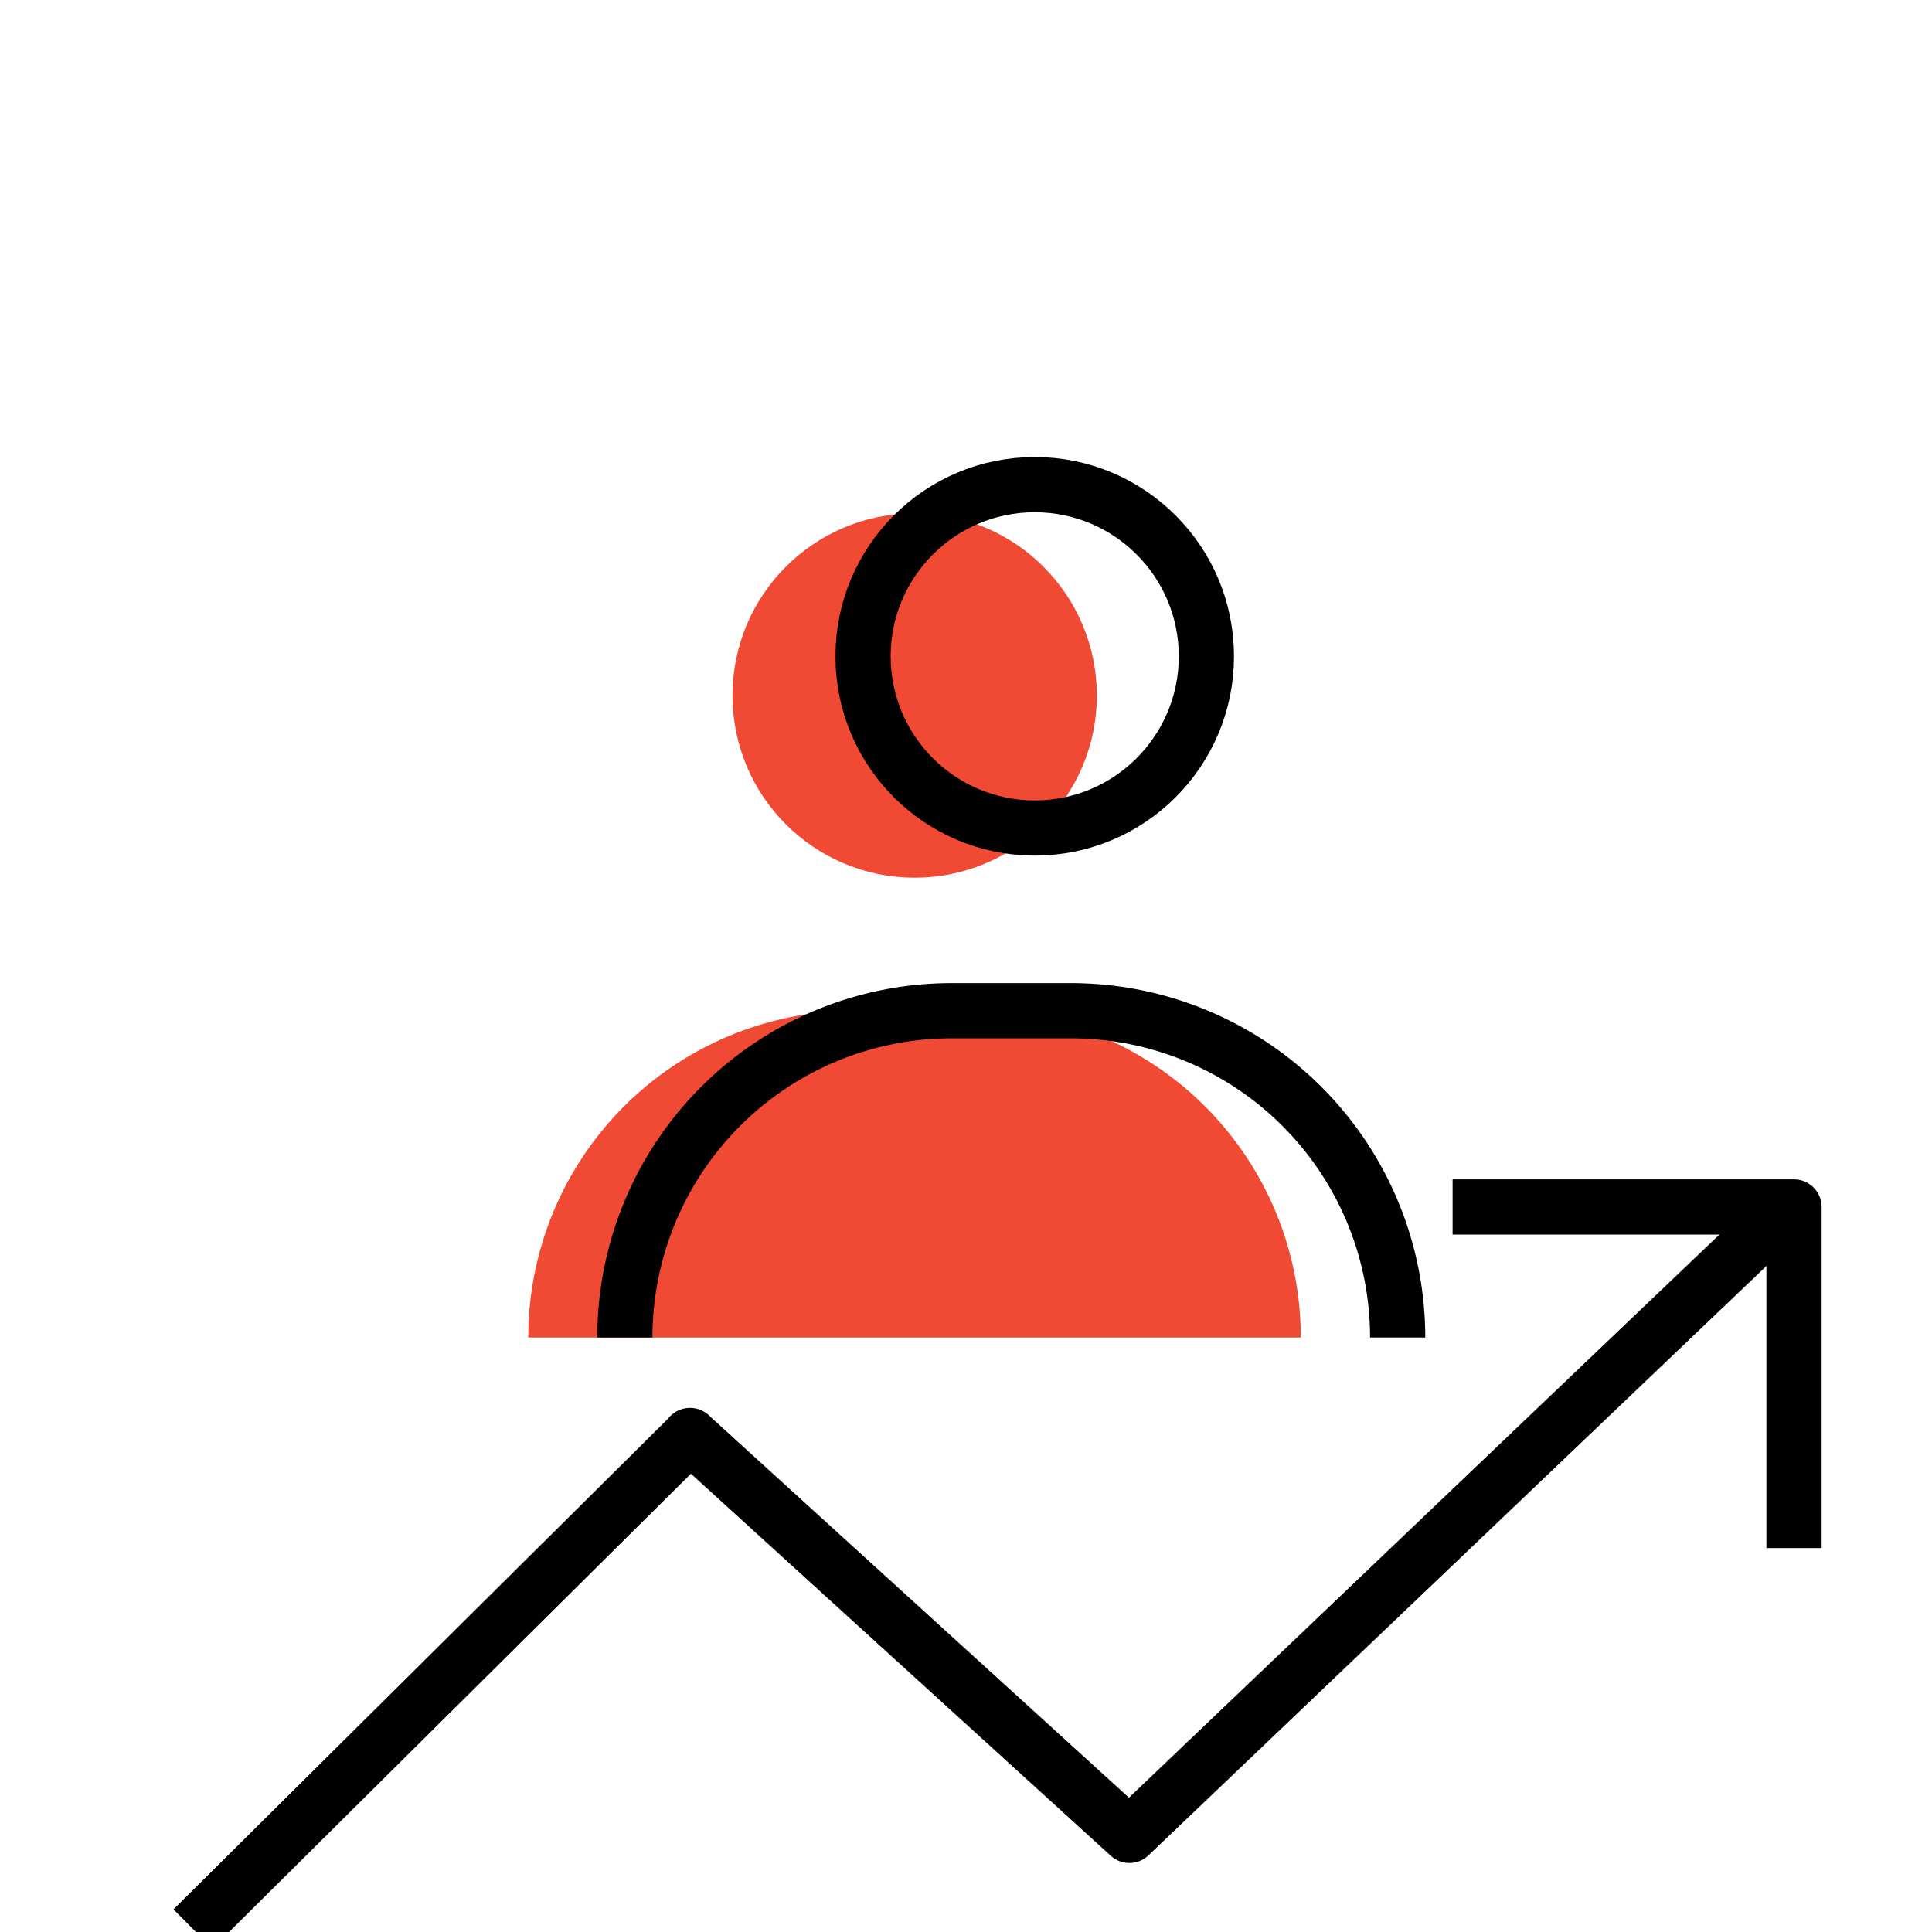
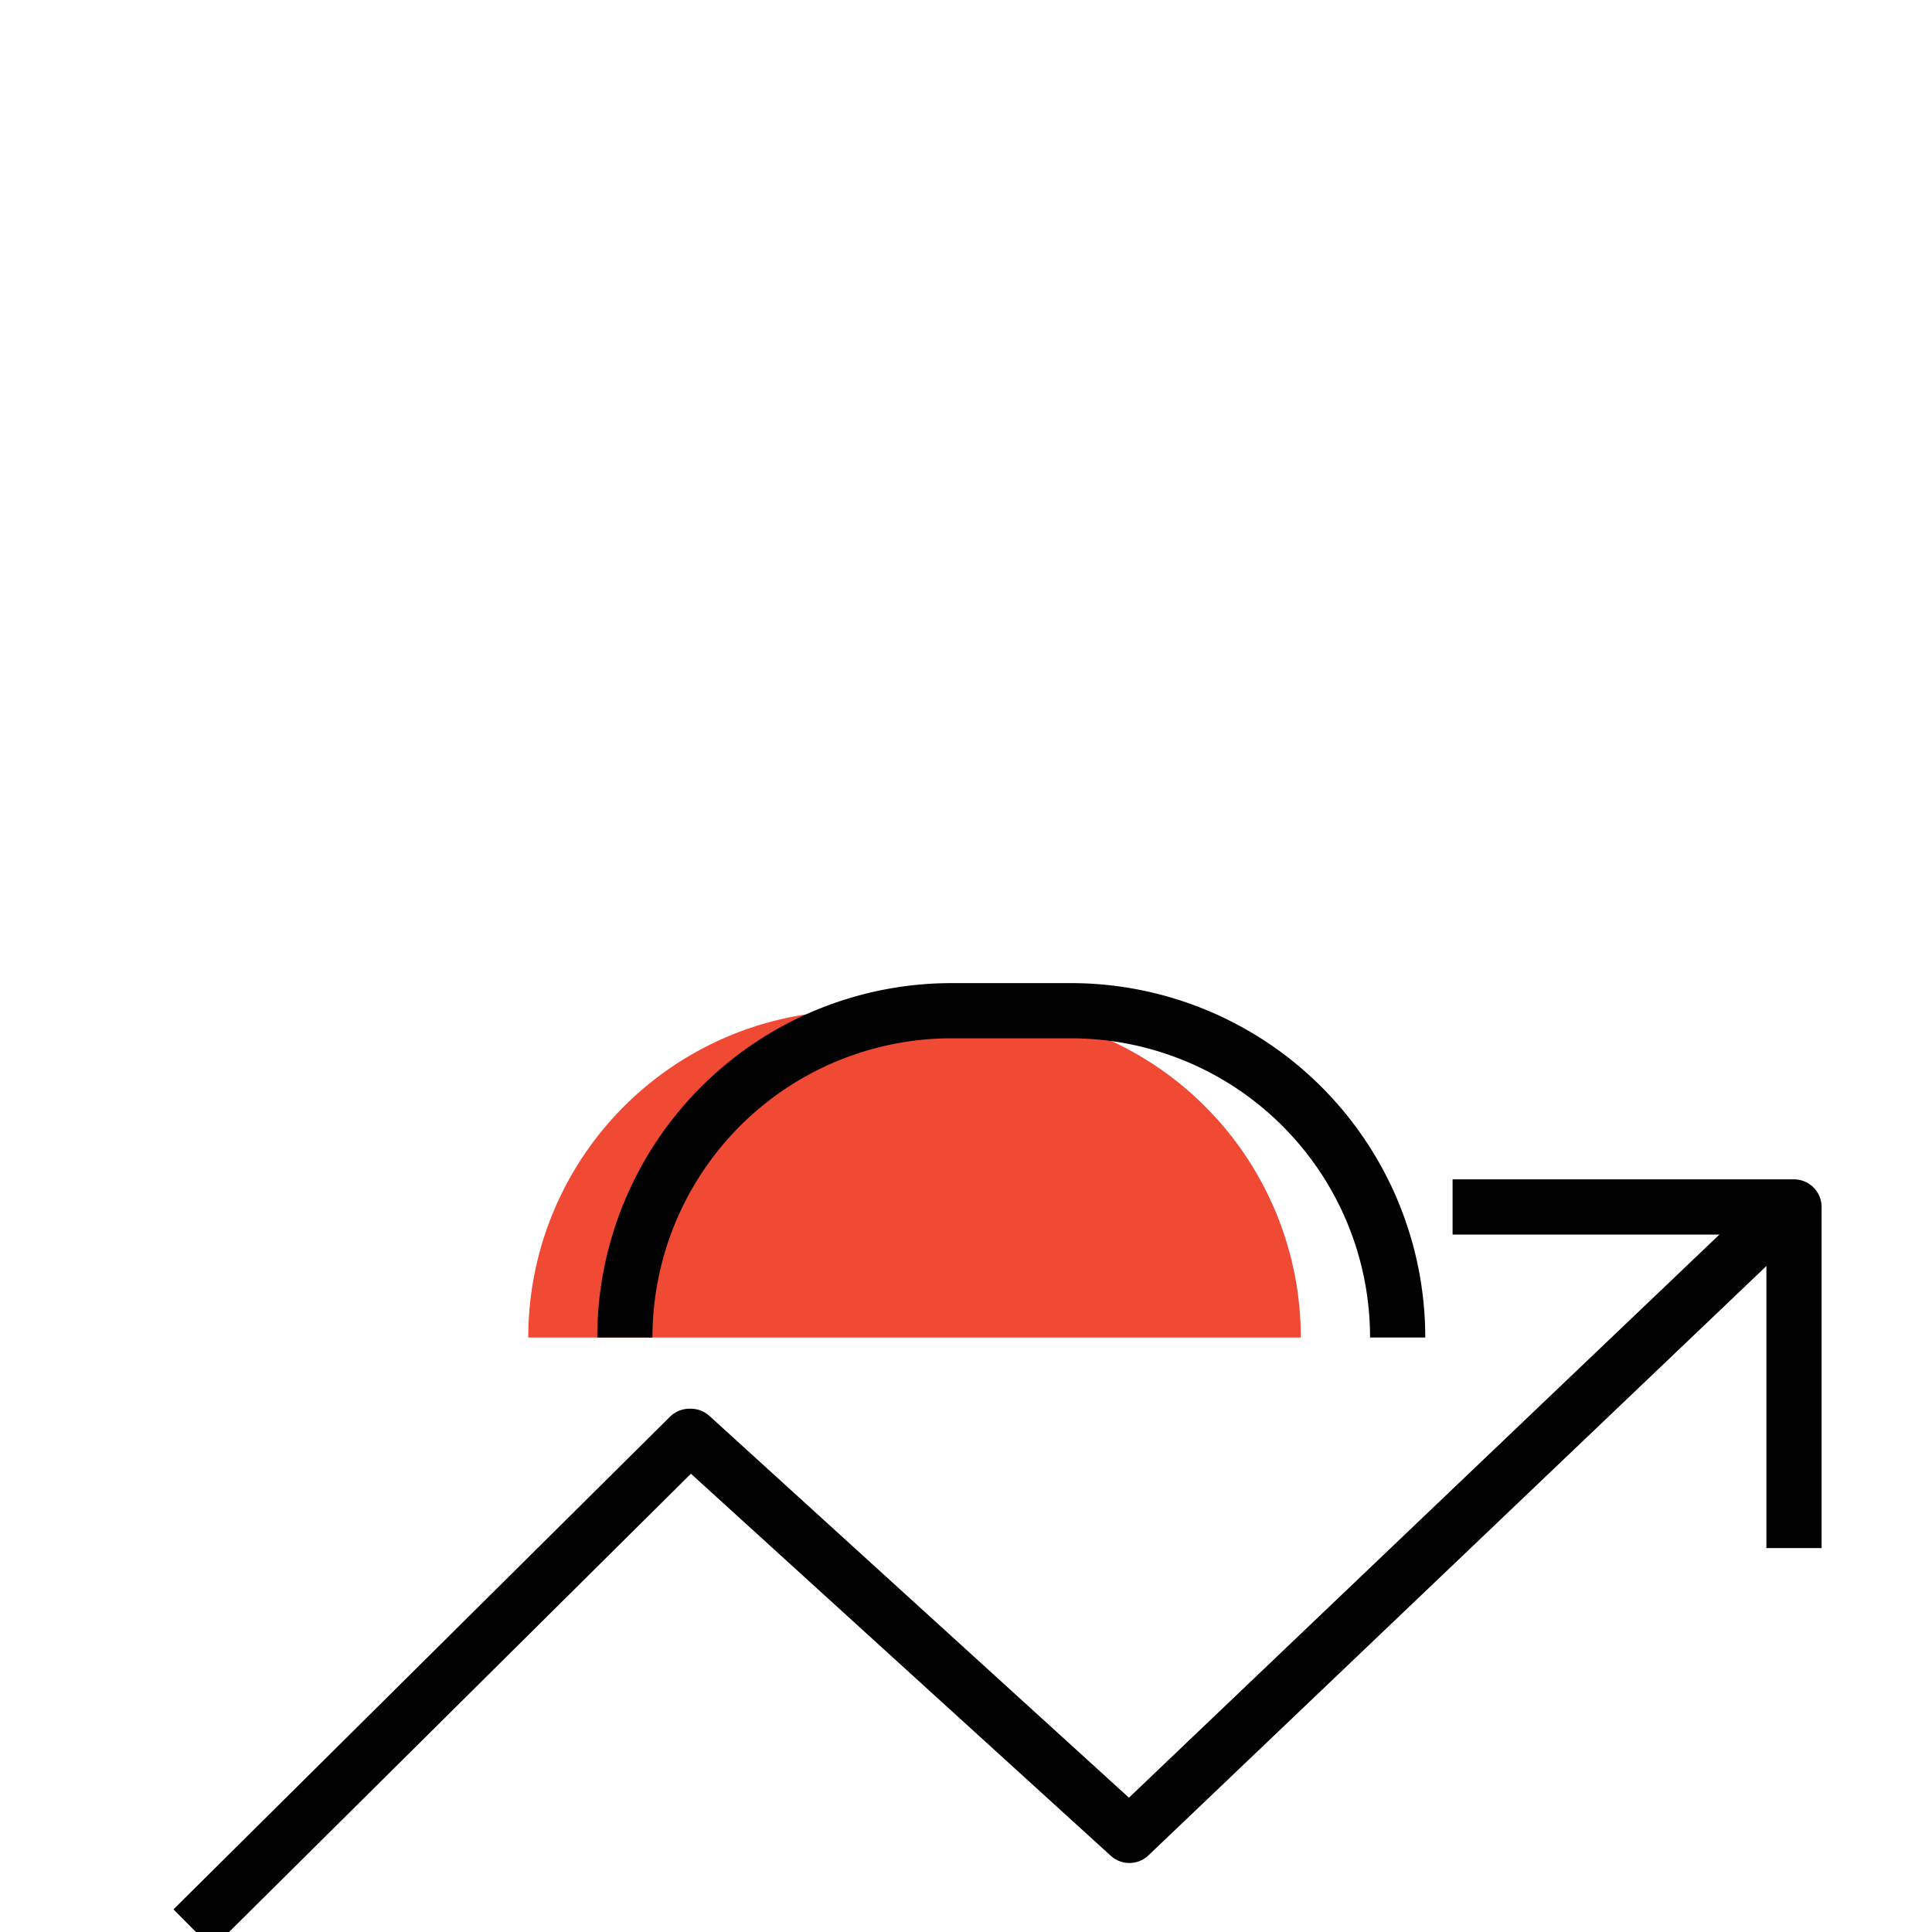
<svg xmlns="http://www.w3.org/2000/svg" id="Layer_1" data-name="Layer 1" viewBox="0 0 70 70">
  <defs>
    <style>.cls-1{fill:#f04934;}.cls-2,.cls-3{fill:none;stroke:#010101;stroke-width:2px;}.cls-2{stroke-linejoin:round;}.cls-3{stroke-miterlimit:10;}</style>
  </defs>
-   <circle class="cls-1" cx="33.14" cy="25.2" r="6.6" />
-   <path class="cls-1" d="M47.13,48.46h0A11.84,11.84,0,0,0,35.3,36.62H31A11.84,11.84,0,0,0,19.14,48.46h0" />
+   <path class="cls-1" d="M47.13,48.46h0A11.84,11.84,0,0,0,35.3,36.62H31A11.84,11.84,0,0,0,19.14,48.46" />
  <polyline class="cls-2" points="64.45 44.06 40.92 66.5 25.03 52.04 24.98 52.04 6.99 69.89" />
-   <polyline class="cls-2" points="24.98 52.04 25 52.01 25.03 52.04" />
  <polyline class="cls-2" points="52.63 43.73 65 43.73 65 56.09" />
  <path class="cls-3" d="M50.64,48.46h0A11.84,11.84,0,0,0,38.8,36.62H34.48A11.84,11.84,0,0,0,22.64,48.46h0" />
-   <circle class="cls-3" cx="37.49" cy="23.78" r="6.22" />
</svg>